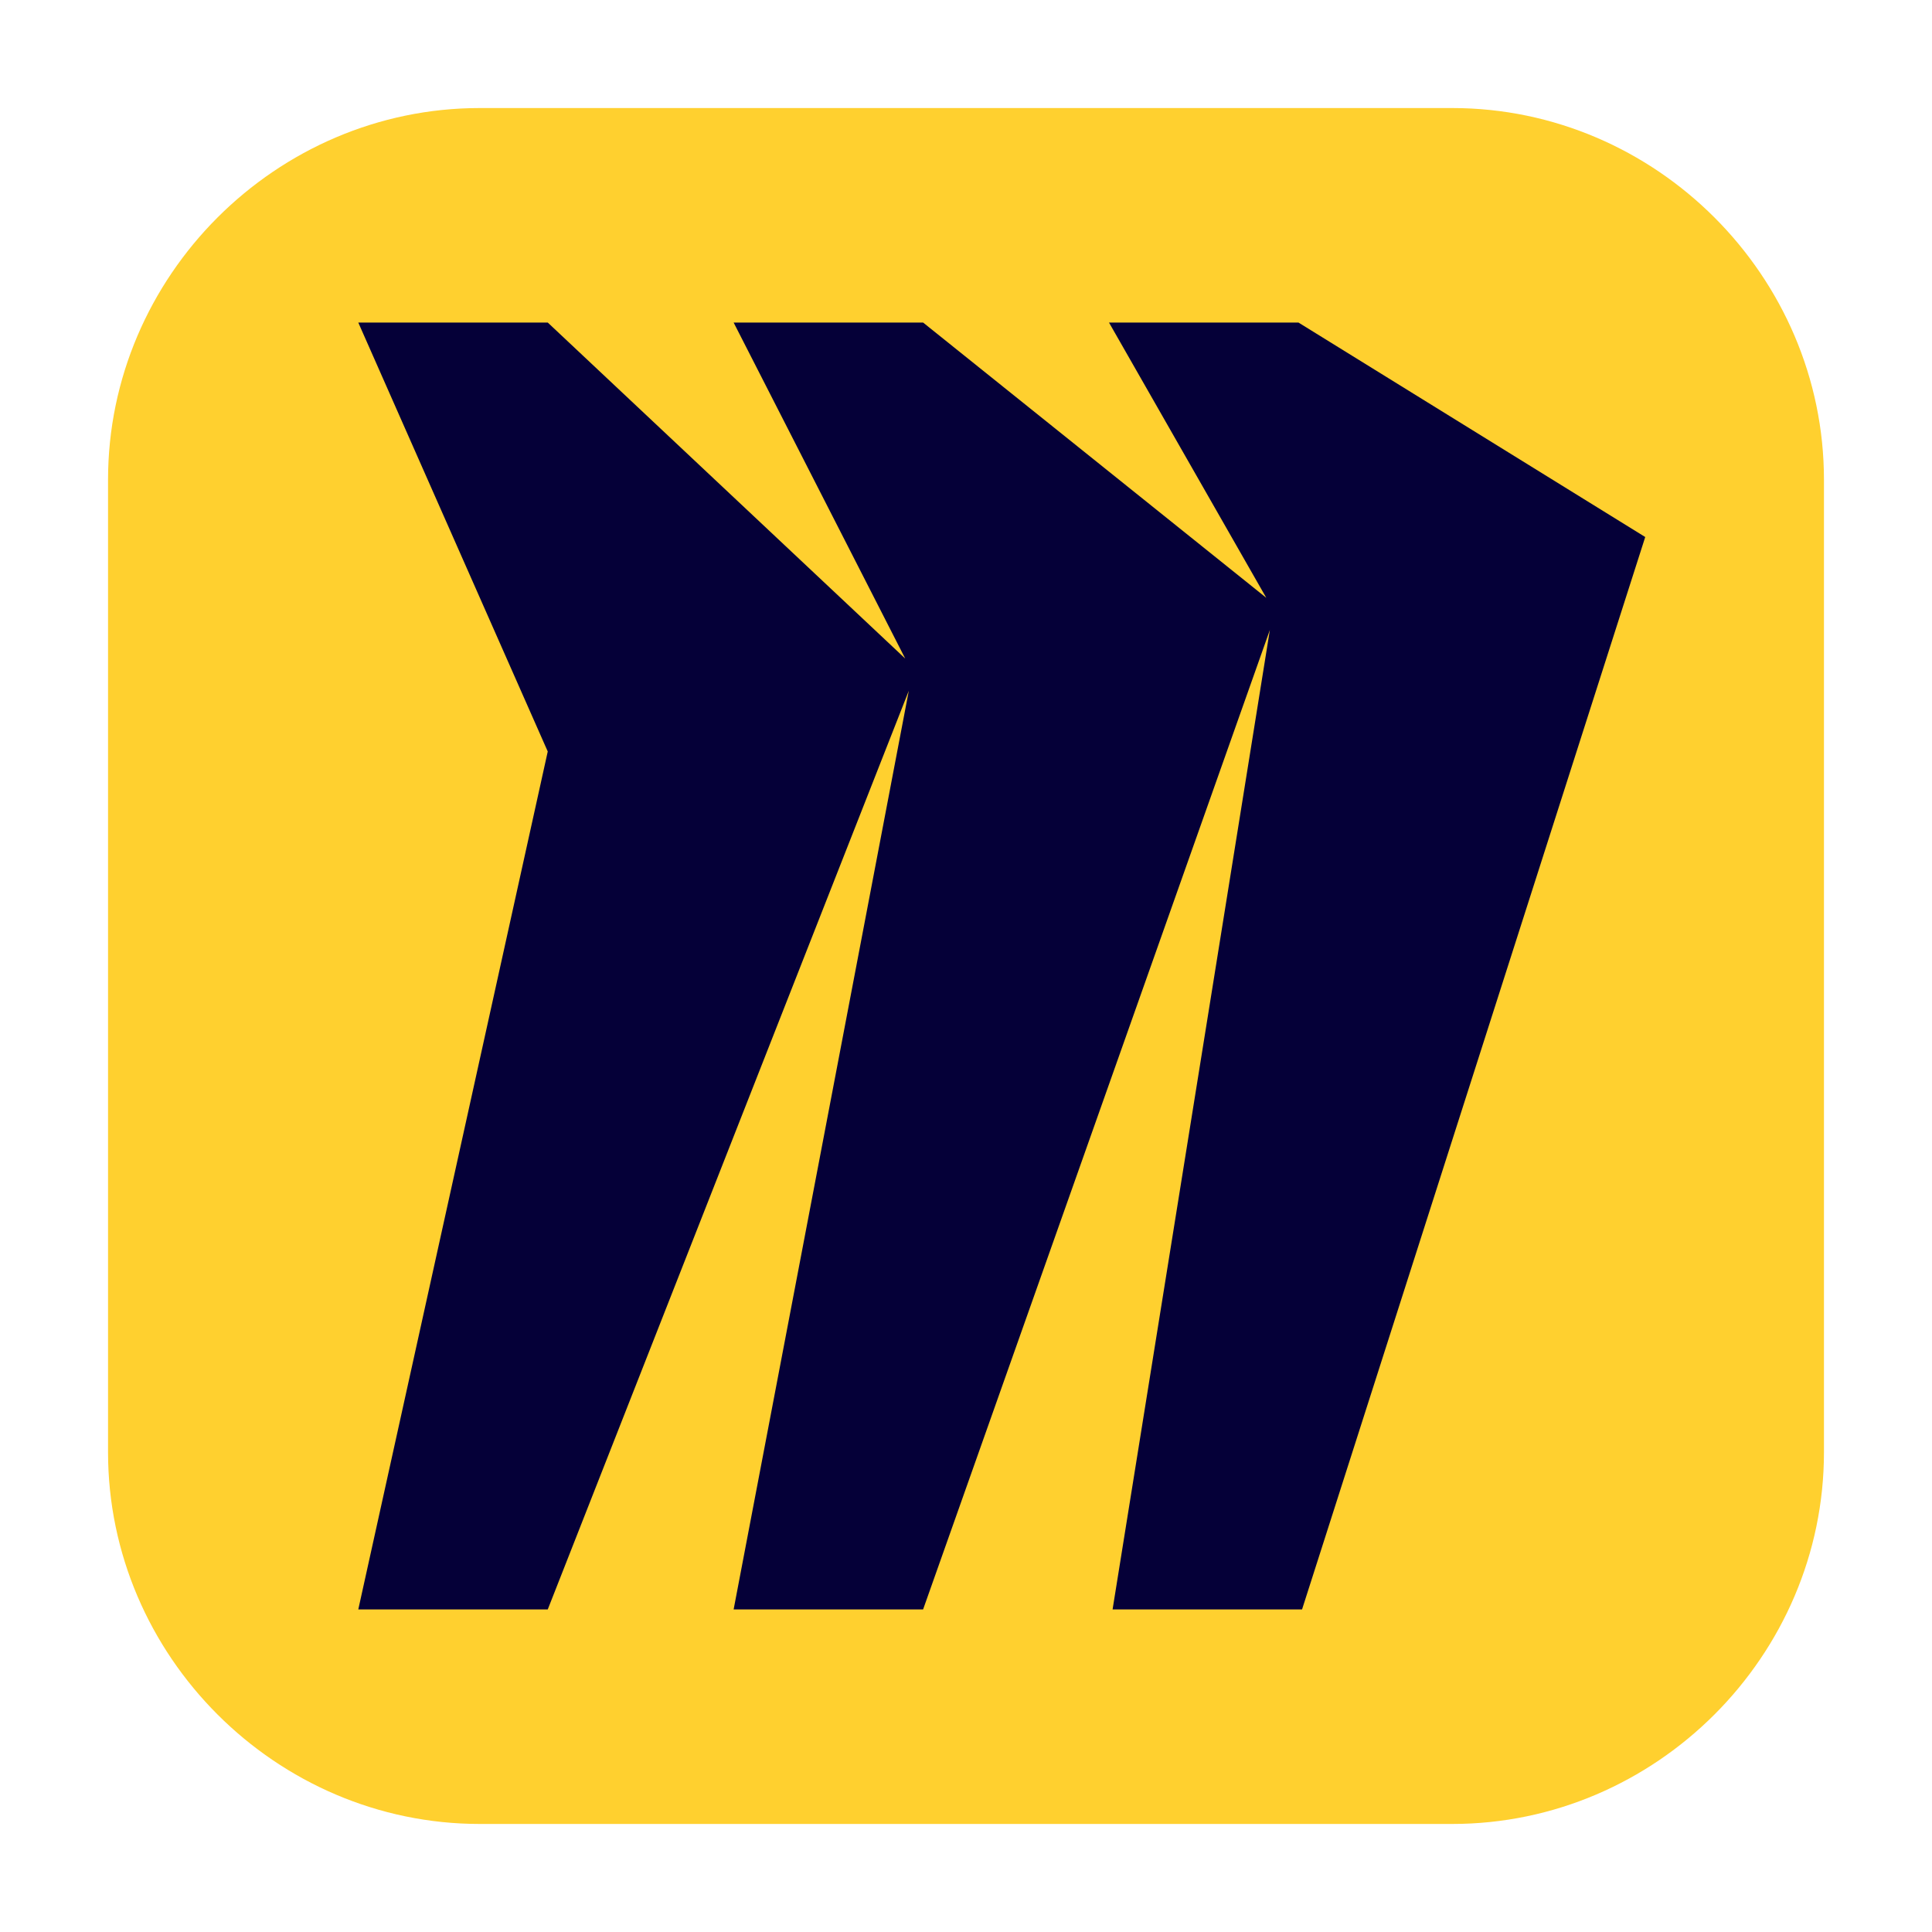
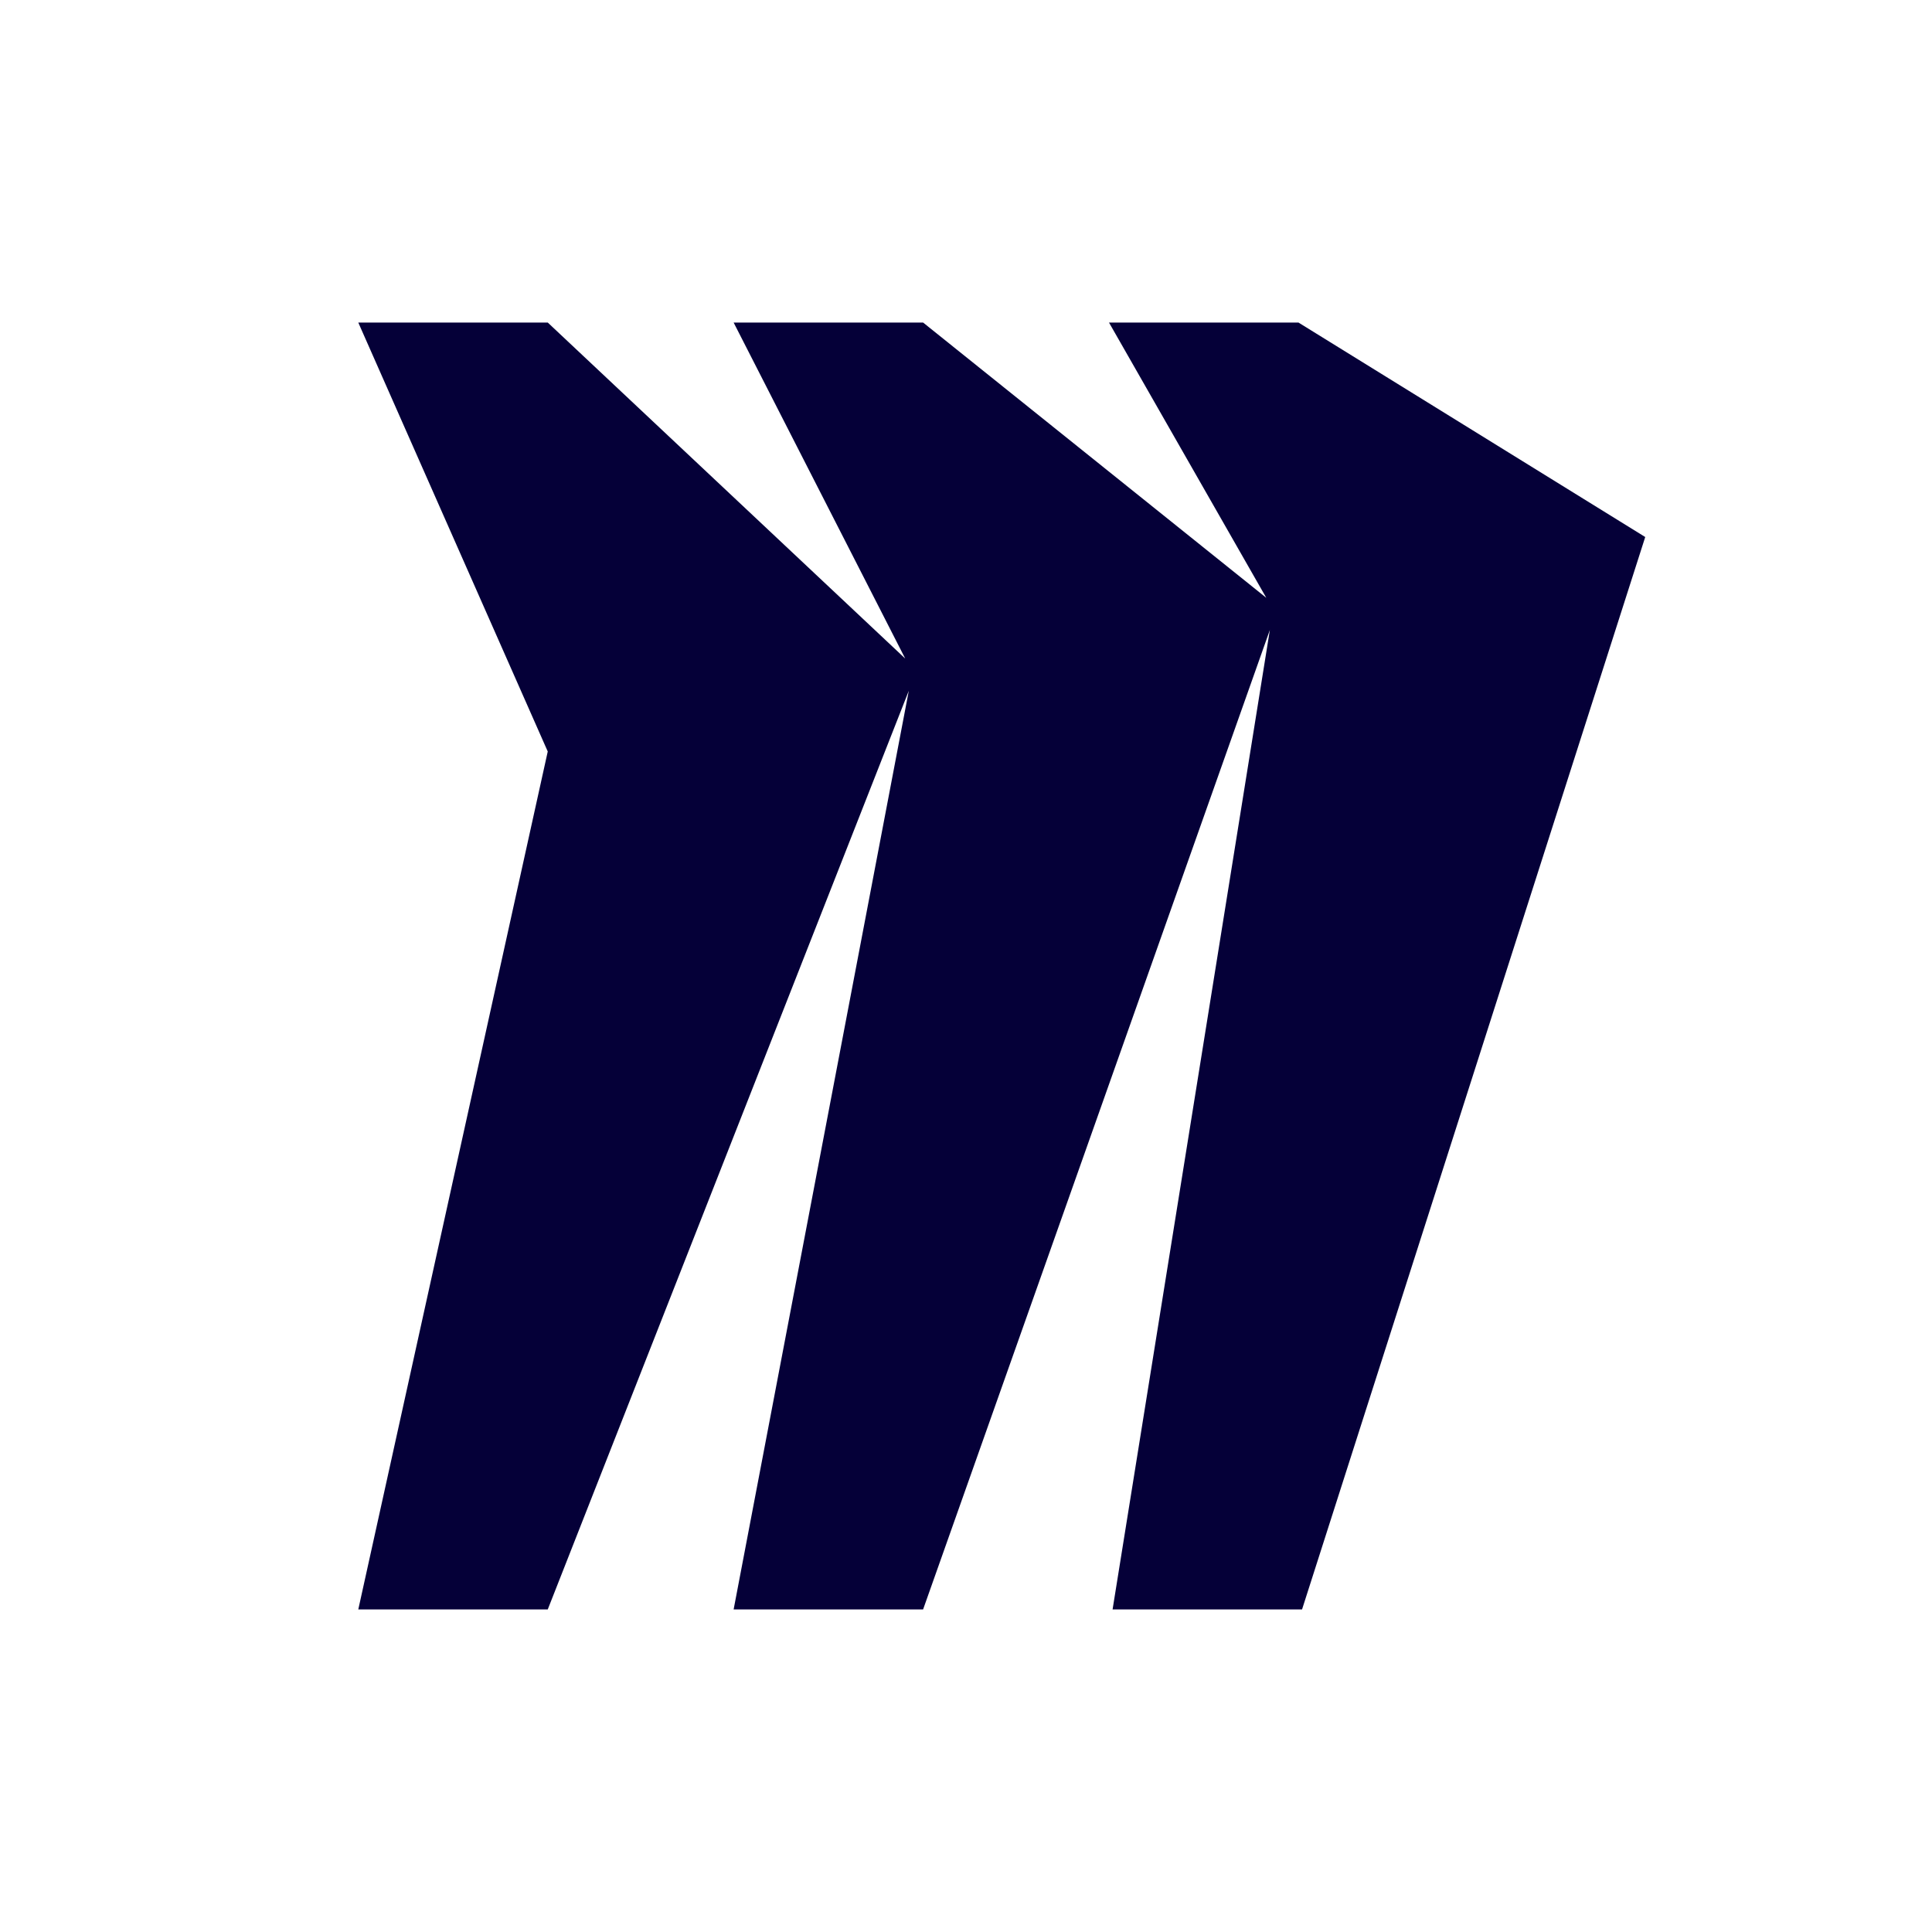
<svg xmlns="http://www.w3.org/2000/svg" width="76" height="76" viewBox="0 0 76 76" fill="none">
-   <path d="M18.875 4.25H57.125C65.141 4.25 71.75 10.859 71.75 18.875V57.125C71.75 65.141 65.141 71.75 57.125 71.75H18.875C10.859 71.75 4.25 65.141 4.25 57.125V18.875C4.25 10.859 10.859 4.25 18.875 4.25Z" fill="#FFD02F" />
  <path fill-rule="evenodd" clip-rule="evenodd" d="M51.078 12.688H43.625L49.812 23.516L36.312 12.688H28.859L35.609 25.906L21.547 12.688H14.094L21.547 29.562L14.094 63.312H21.547L35.75 27.172L28.859 63.312H36.312L49.953 24.781L43.766 63.312H51.219L64.719 21.125L51.078 12.688Z" fill="#050038" />
</svg>